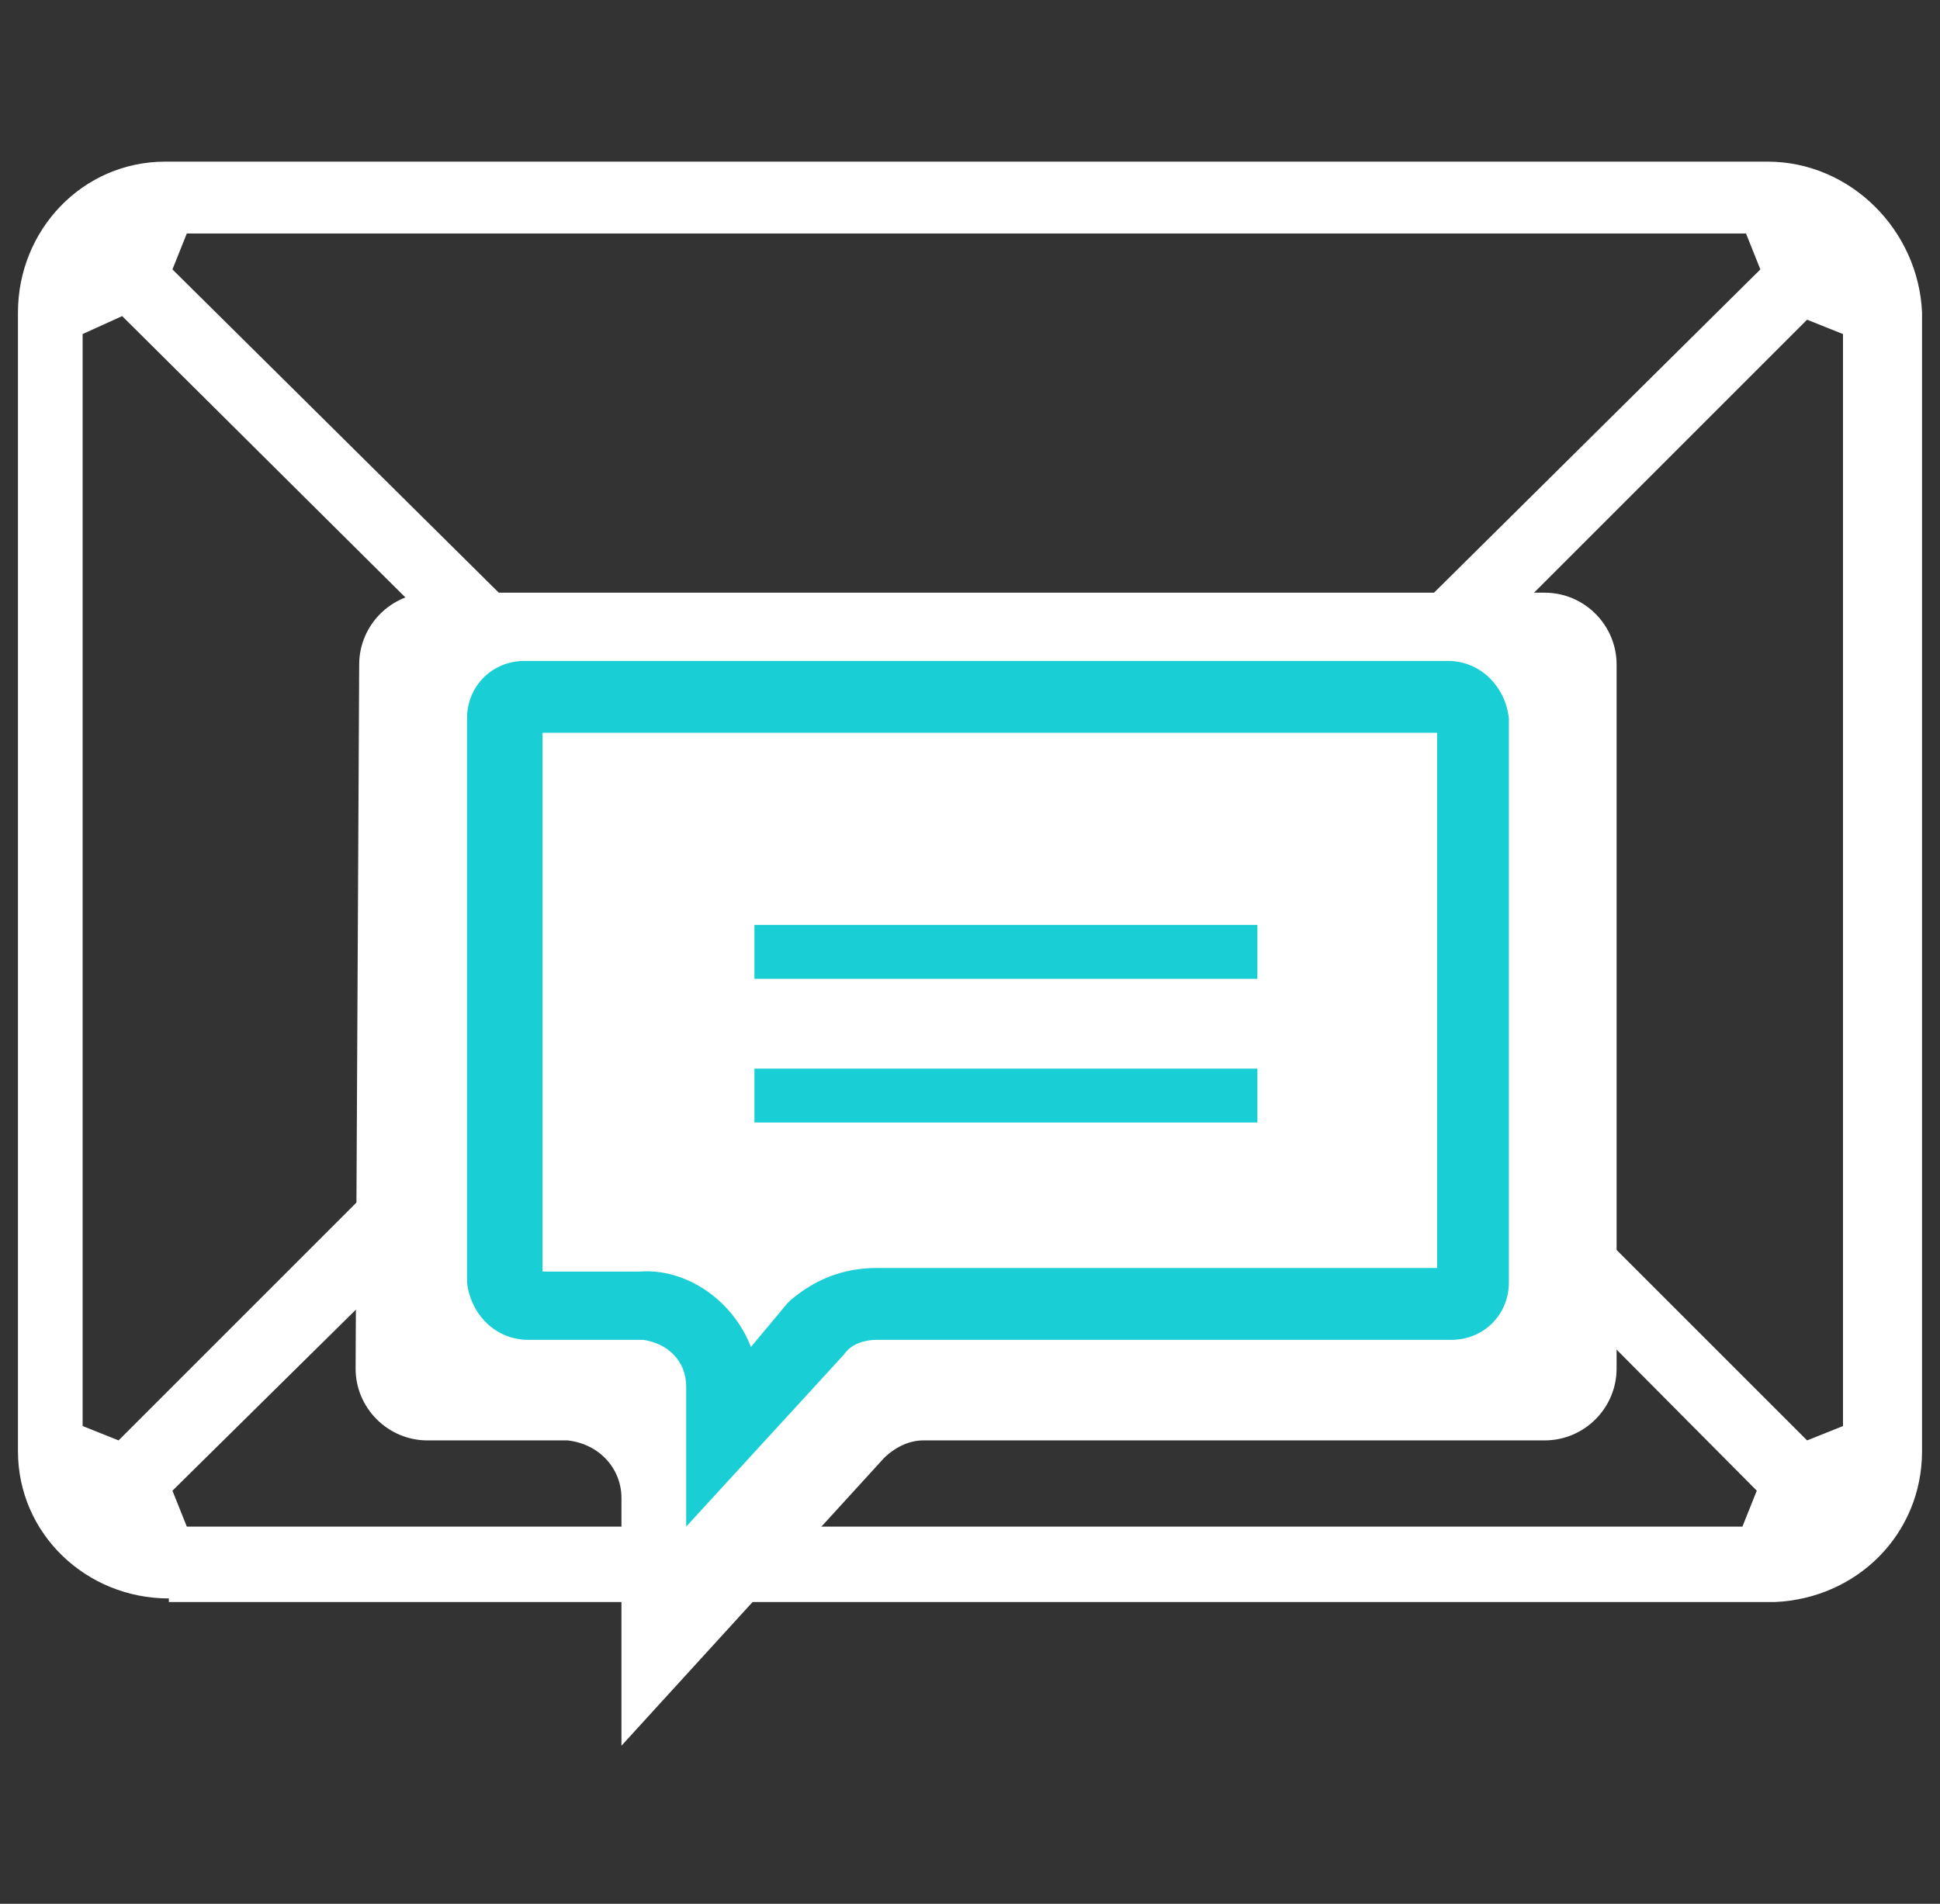
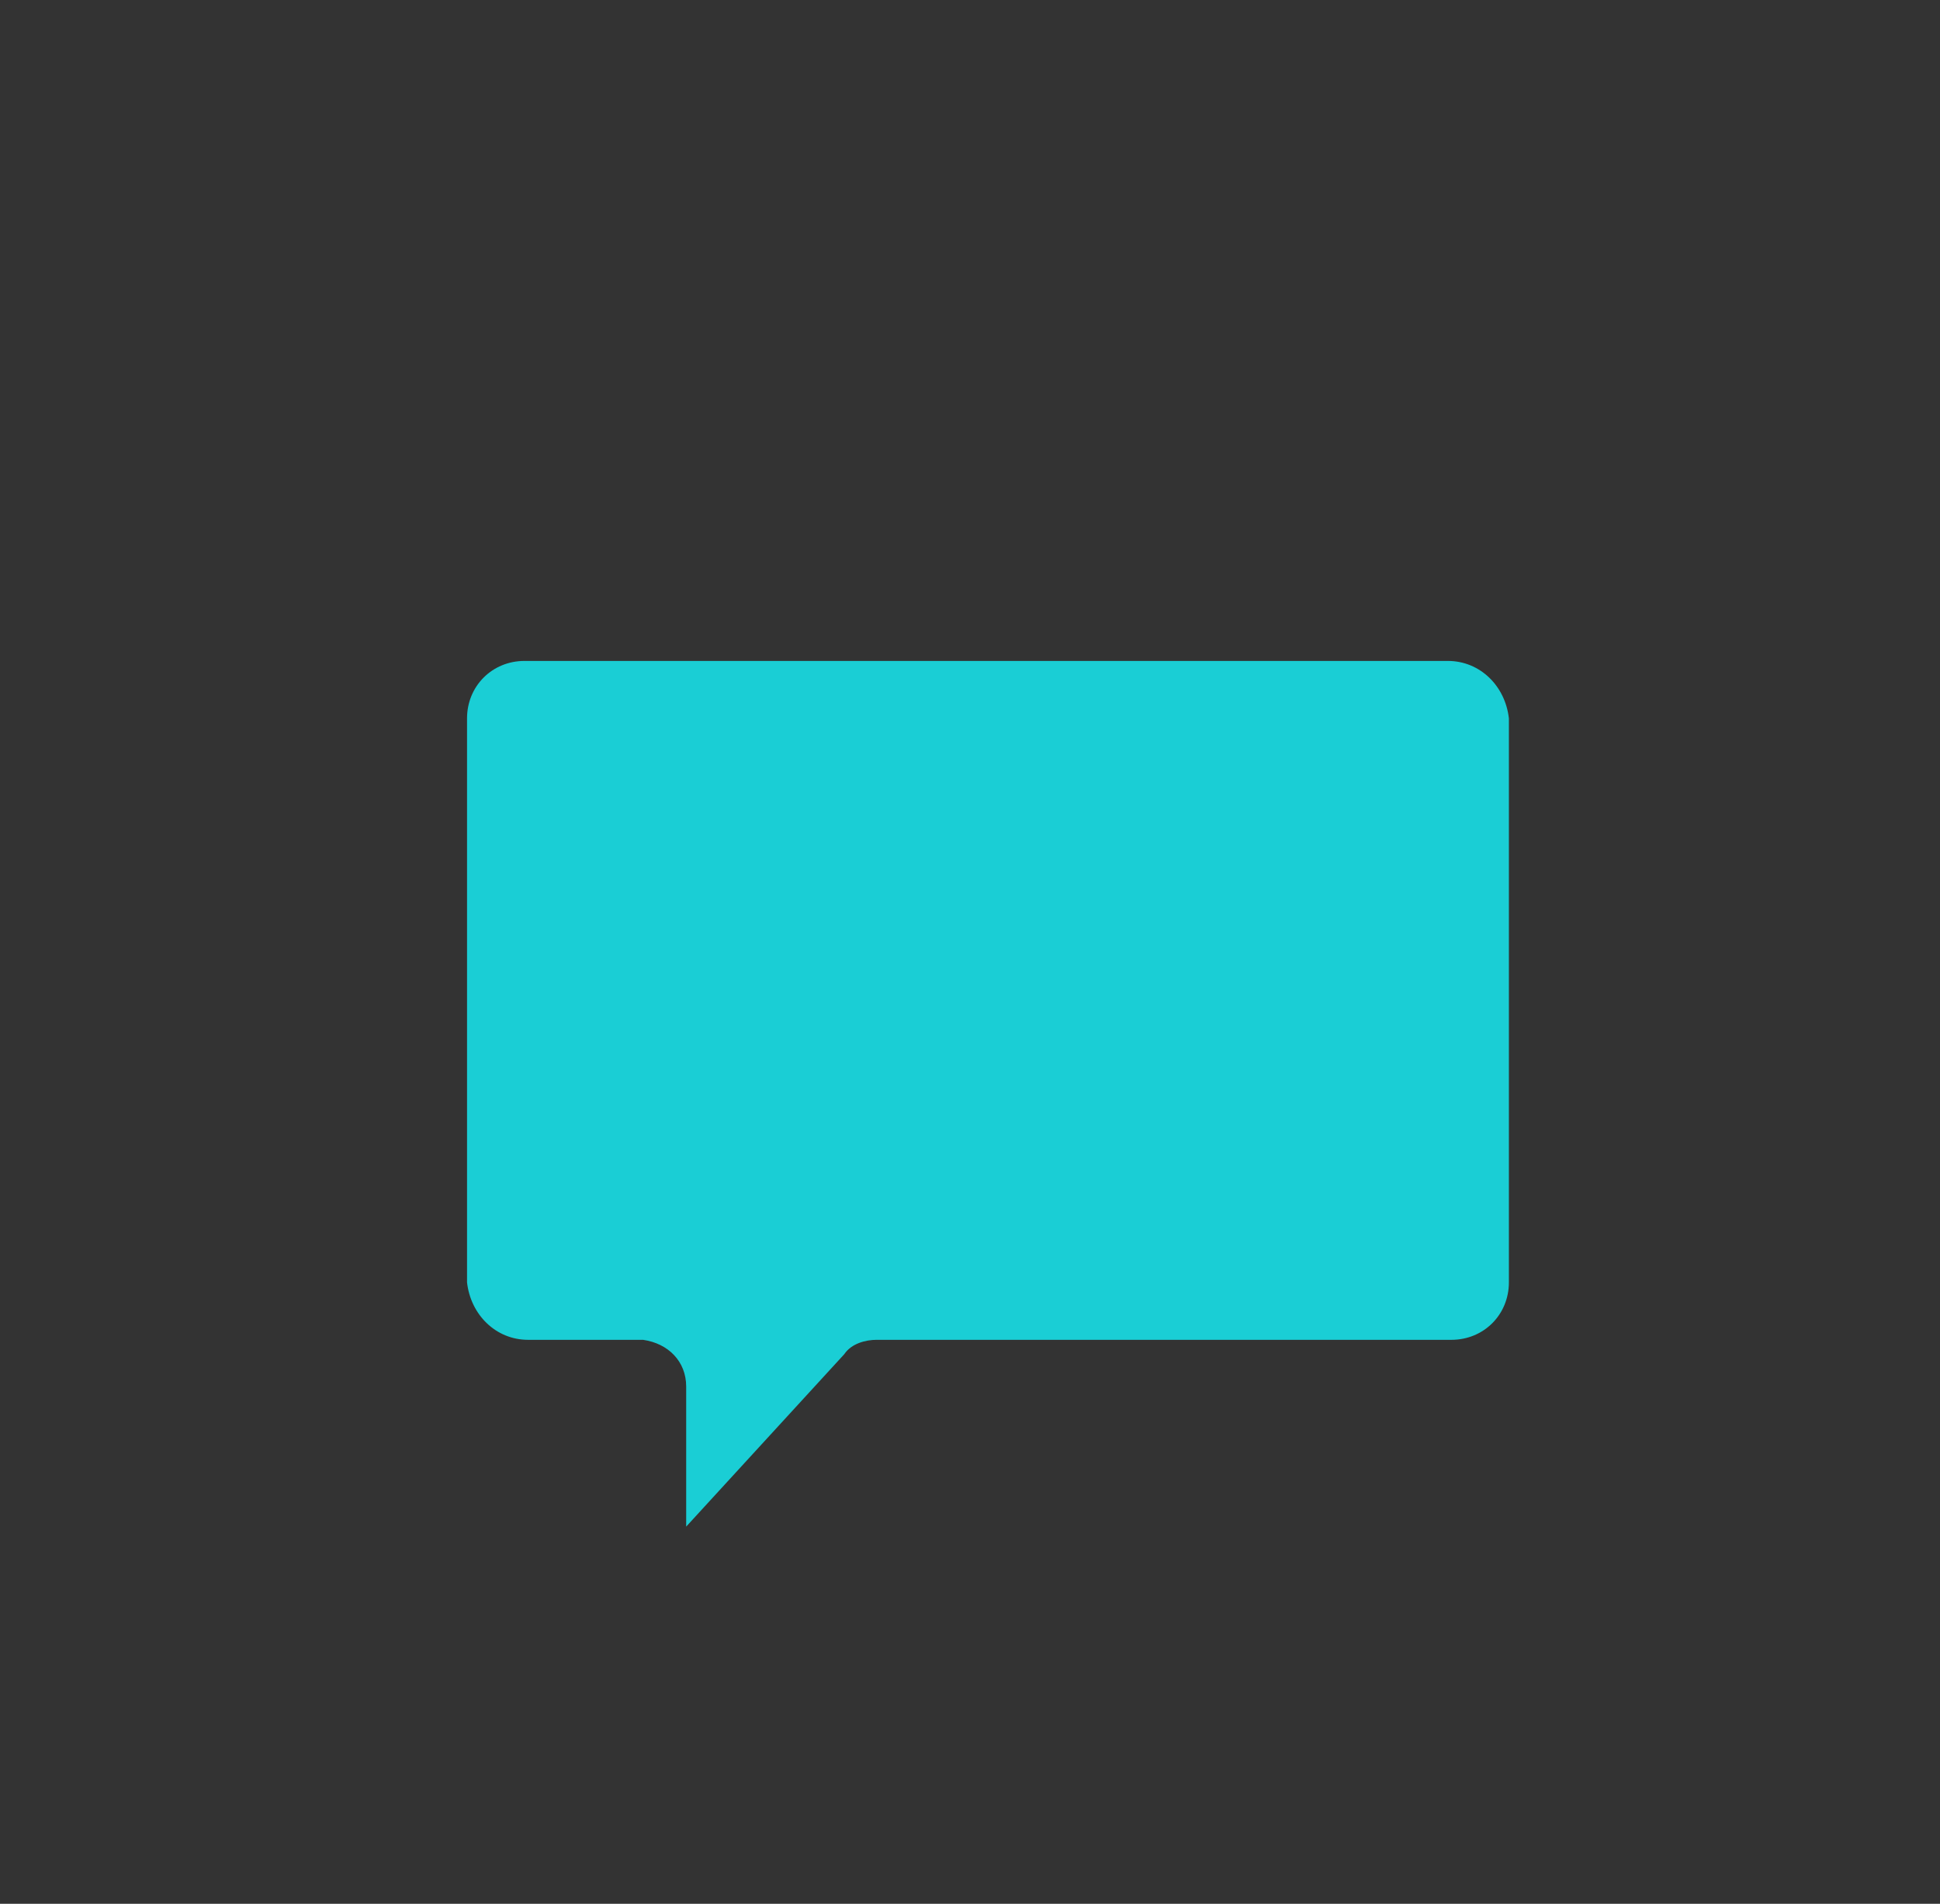
<svg xmlns="http://www.w3.org/2000/svg" width="54" height="53" viewBox="0 0 54 53" fill="none">
  <rect x="0" y="0" width="54" height="53" fill="#333333" stroke="none" />
  <g clip-path="url(#clip0_4636_36323)">
-     <path d="M4.7 44.5C2.4 44.5 0.5 42.7 0.5 40.4C0.5 40.4 0.5 40.4 0.5 40.3V8.7C0.5 6.4 2.3 4.5 4.6 4.5H4.7H49.2C51.5 4.5 53.4 6.4 53.5 8.7V40.4C53.5 42.7 51.7 44.5 49.4 44.6C49.4 44.6 49.4 44.6 49.3 44.6H4.7V44.5ZM4.8 41.5L5.2 42.5H48.5L48.9 41.5L33.8 26.3H33L27.8 31.5C27.6 31.7 27.4 31.8 27.1 31.8C26.8 31.8 26.6 31.7 26.4 31.5L21.1 26.2H20.3L4.8 41.5ZM35.1 24.1V24.9L50.3 40.1L51.3 39.7V9.3L50.3 8.9L35.1 24.1ZM2.3 9.3V39.7L3.3 40.1L18.6 24.8V23.9L3.4 8.8L2.3 9.3ZM4.8 7.5L26.5 29H27.3L49 7.5L48.6 6.5H5.2L4.8 7.5Z" fill="white" />
-     <path d="M9.998 18.5C9.998 17.4 10.898 16.5 11.998 16.5H42.998C44.098 16.5 44.998 17.4 44.998 18.5V38.1C44.998 39.2 44.098 40.1 42.998 40.1H25.698C25.298 40.1 24.898 40.3 24.598 40.6L17.298 48.6V41.7C17.298 40.9 16.698 40.2 15.798 40.1C15.798 40.1 15.798 40.1 15.698 40.1H11.898C10.798 40.1 9.898 39.2 9.898 38.1L9.998 18.5Z" fill="white" />
    <path d="M13 20C13 19.1 13.7 18.4 14.6 18.4H40.3C41.2 18.4 41.9 19.1 42 20V35.7C42 36.6 41.3 37.3 40.4 37.3H24.4C24.1 37.3 23.7 37.4 23.5 37.7L19.1 42.5V38.6C19.1 37.9 18.6 37.4 17.9 37.3C17.9 37.3 17.9 37.3 17.8 37.3H14.7C13.8 37.3 13.1 36.6 13 35.7V20Z" fill="#1ACED5" />
-     <path d="M20.902 37.5C20.402 36.2 19.102 35.3 17.802 35.4H15.102V20.4H40.002V35.3H24.402C23.502 35.3 22.702 35.6 22.002 36.2L21.902 36.3L20.902 37.5Z" fill="white" />
-     <path d="M21 26.5H35" stroke="#1ACED5" stroke-width="1.5" stroke-miterlimit="10" />
    <path d="M21 30.5H35" stroke="#1ACED5" stroke-width="1.5" stroke-miterlimit="10" />
  </g>
  <defs>
    <clipPath id="clip0_4636_36323">
      <rect width="53" height="53" fill="white" transform="translate(0.5)" />
    </clipPath>
  </defs>
</svg>